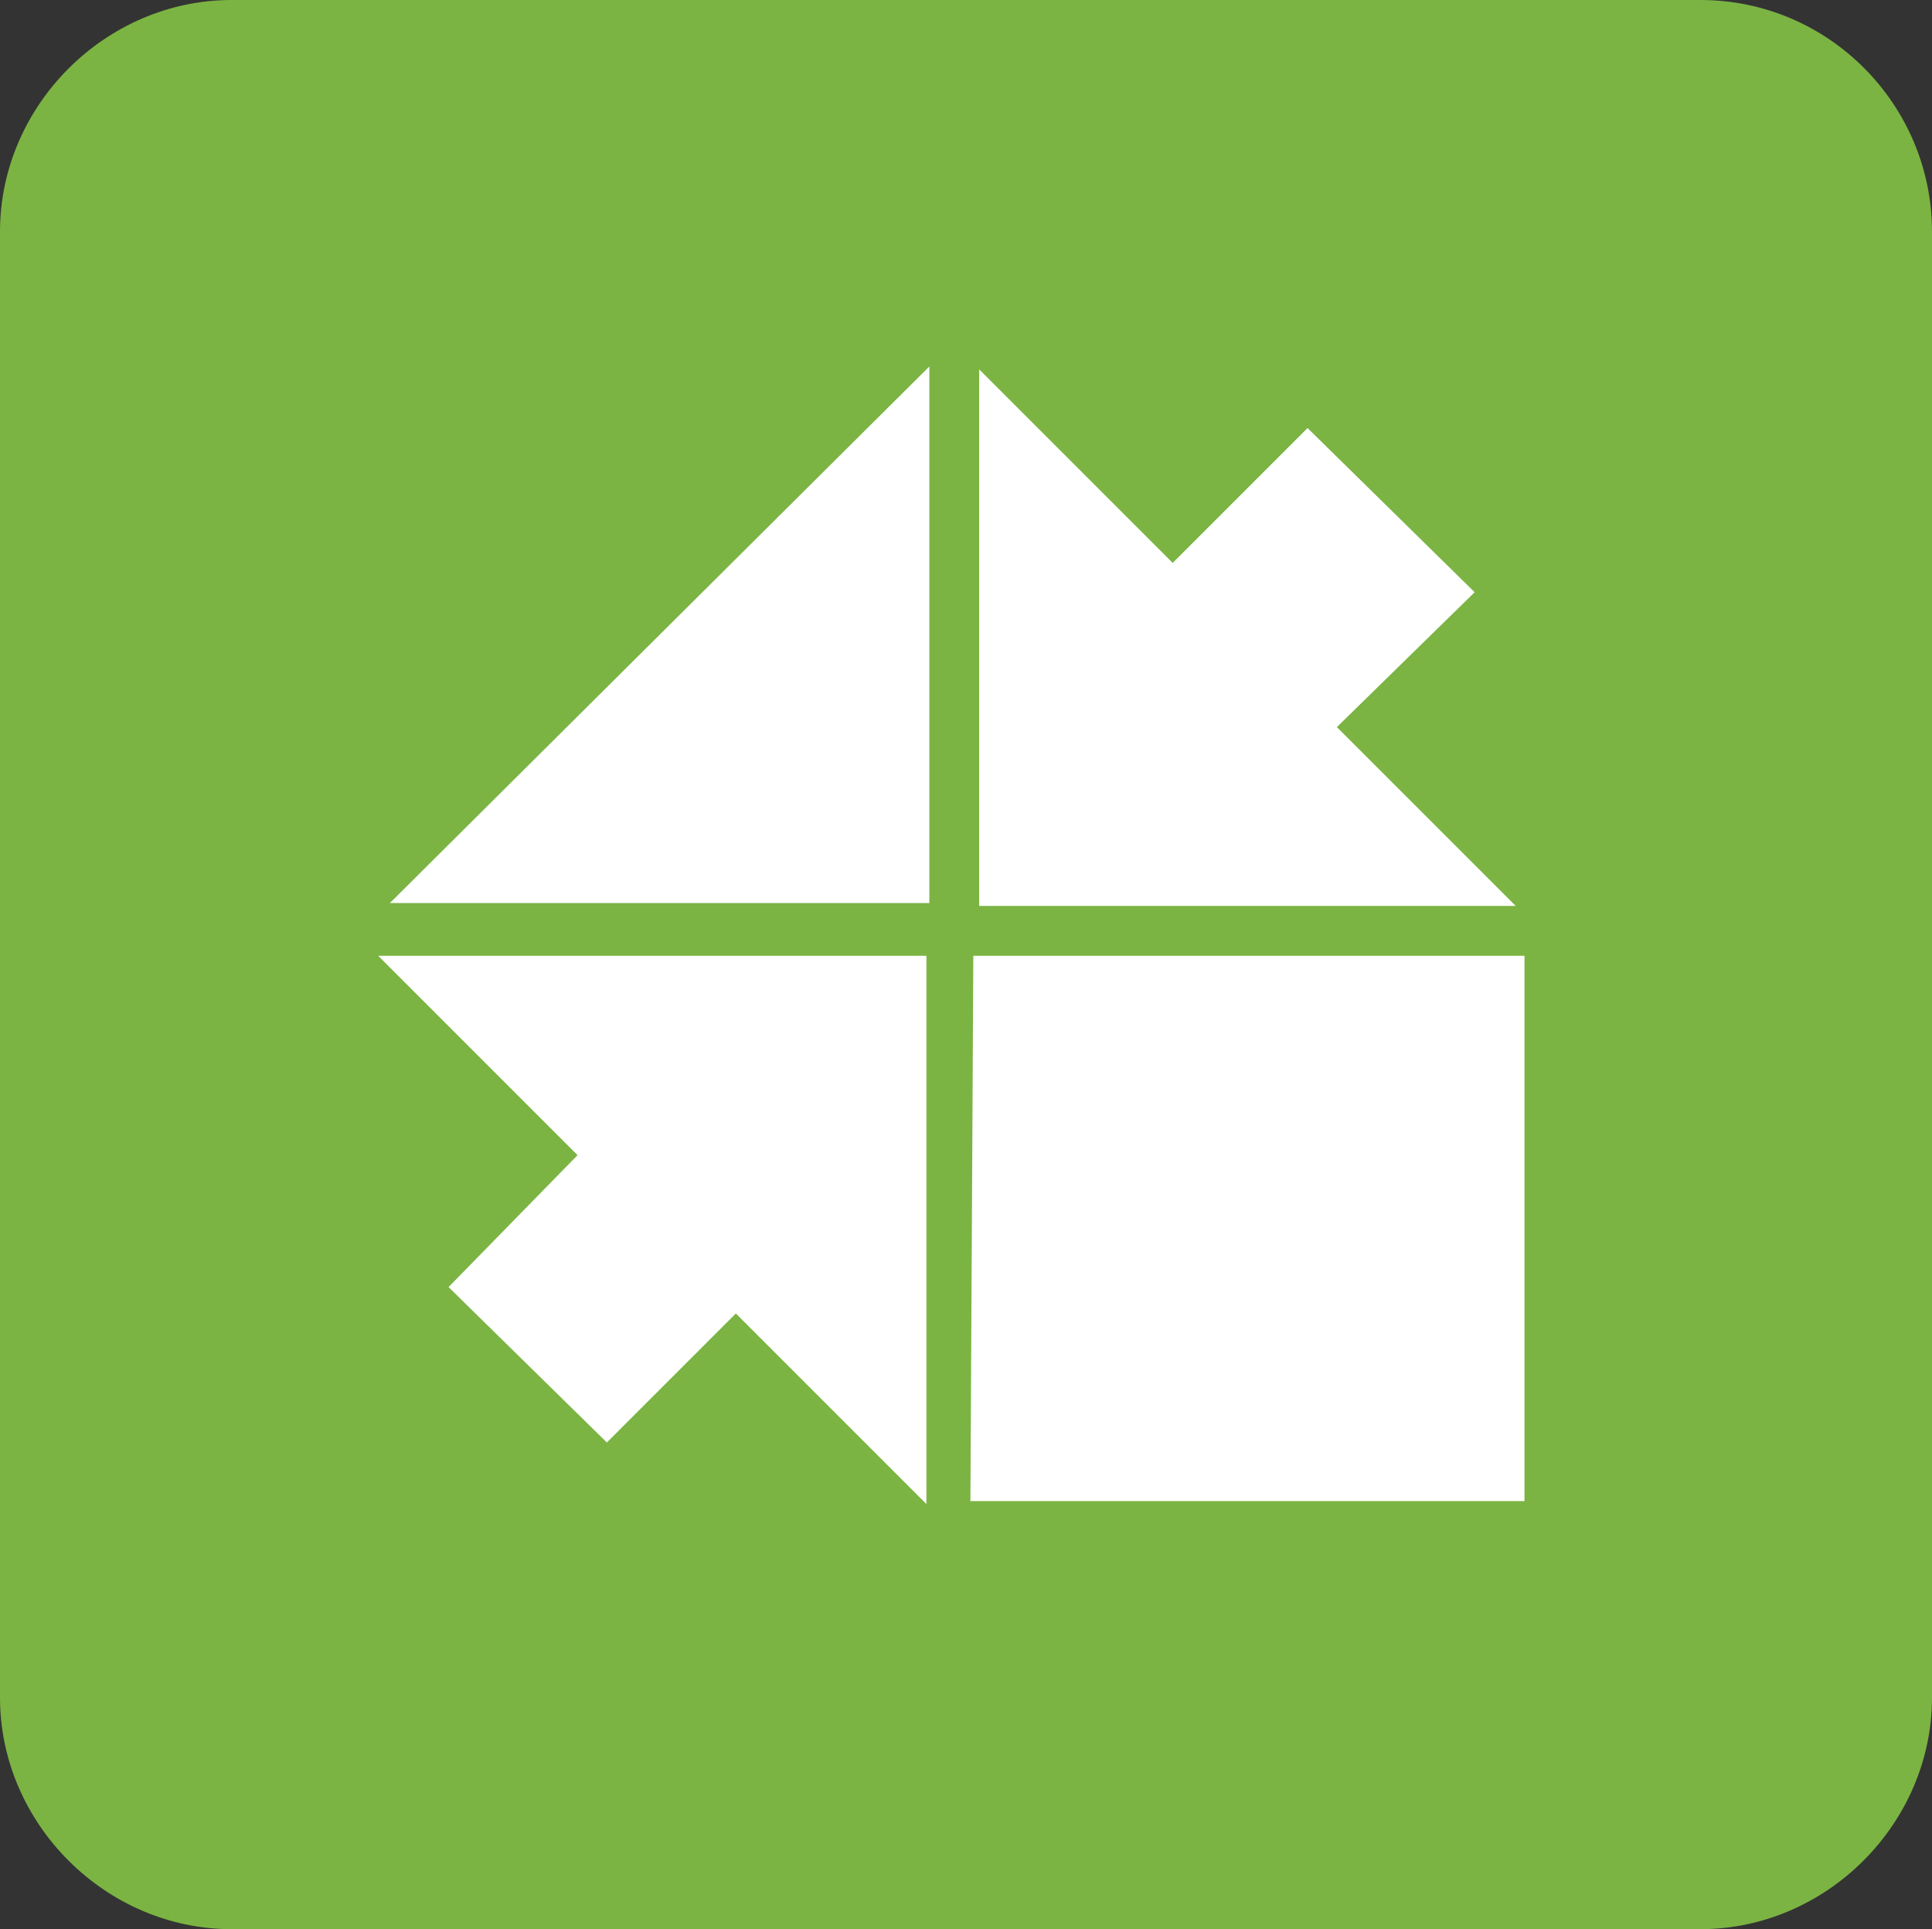
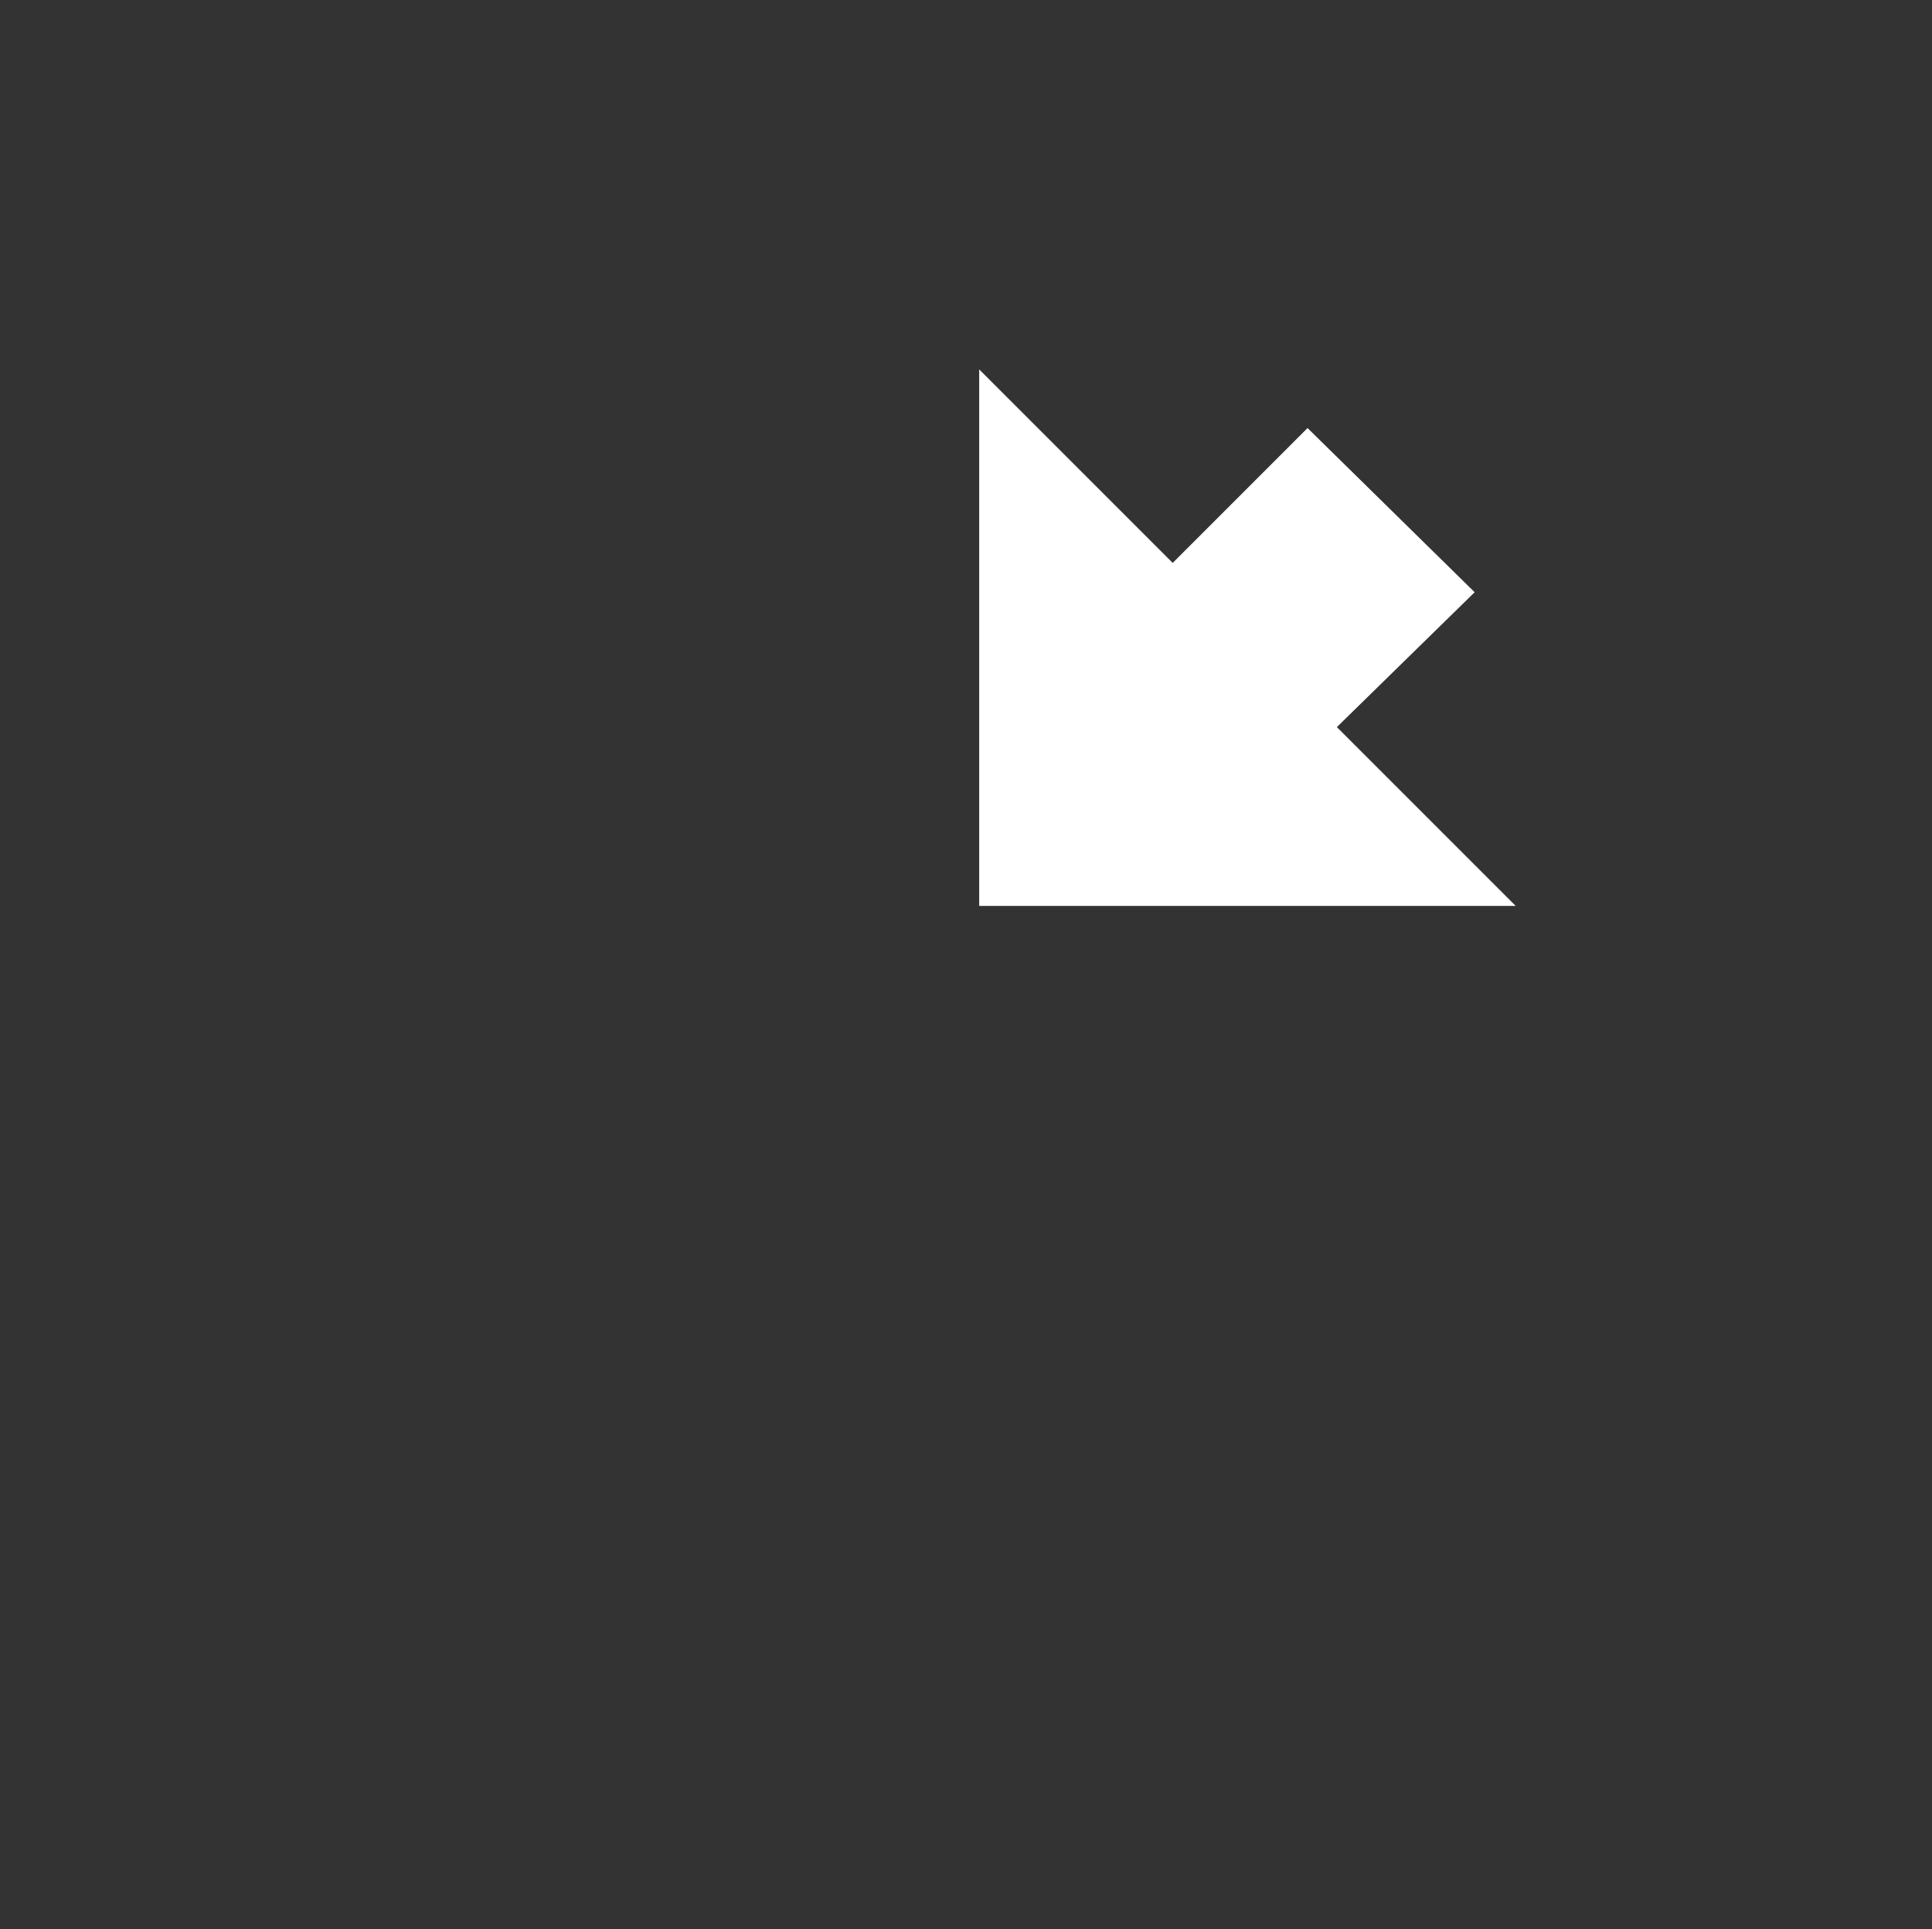
<svg xmlns="http://www.w3.org/2000/svg" version="1.1" id="Ebene_2_00000145748097746412454130000003063402477950267582_" x="0px" y="0px" viewBox="0 0 65.9 65.8" style="enable-background:new 0 0 65.9 65.8;" xml:space="preserve">
  <rect x="0" y="0" width="65.9" height="65.8" fill="#333333" stroke="none" />
  <style type="text/css">
	.st0{fill:#7BB443;}
	.st1{fill:#FFFFFF;}
</style>
-   <path class="st0" d="M65.9,57.9c0,4.3-3.6,7.9-7.9,7.9H7.9c-4.3,0-7.9-3.6-7.9-7.9v-50C0,3.6,3.6,0,7.9,0H58c4.4,0,7.9,3.6,7.9,7.9  C65.9,7.9,65.9,57.9,65.9,57.9z" />
-   <polygon class="st1" points="13.3,30.8 31.7,30.8 31.7,12.5 " />
-   <polygon class="st1" points="12.9,32.6 31.6,32.6 31.6,51.3 25.1,44.8 20.7,49.2 15.3,43.9 19.7,39.4 " />
-   <polygon class="st1" points="33.2,32.6 52,32.6 52,51.2 33.1,51.2 " />
  <polygon class="st1" points="33.4,12.6 40,19.2 44.6,14.6 50.3,20.2 45.6,24.8 51.7,30.9 33.4,30.9 " />
</svg>